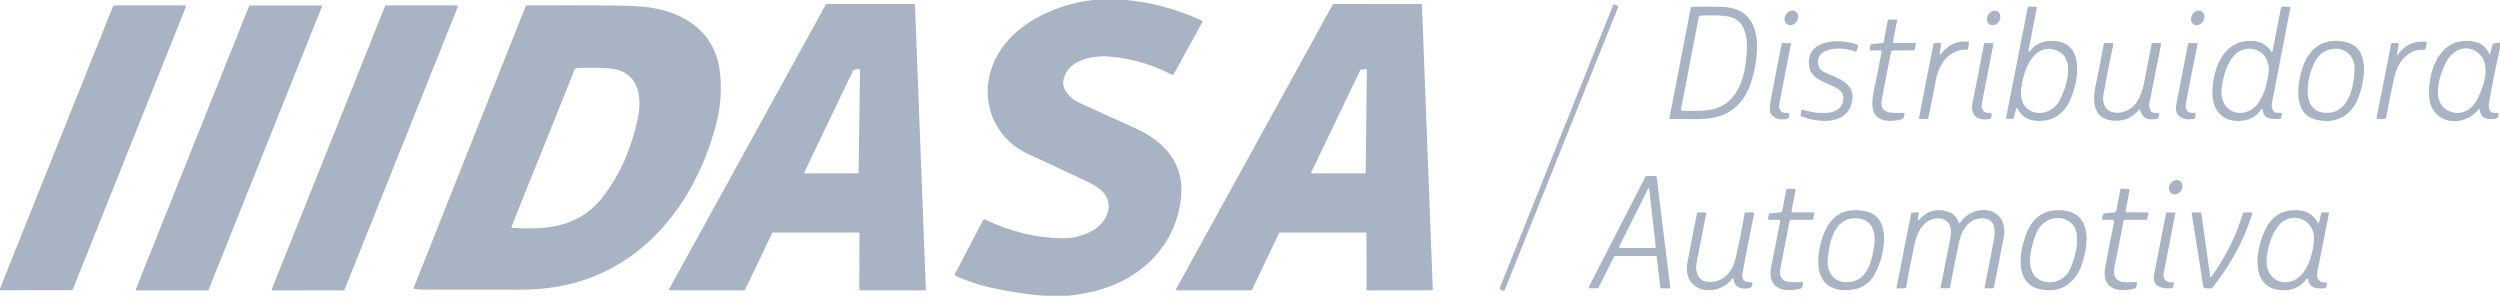
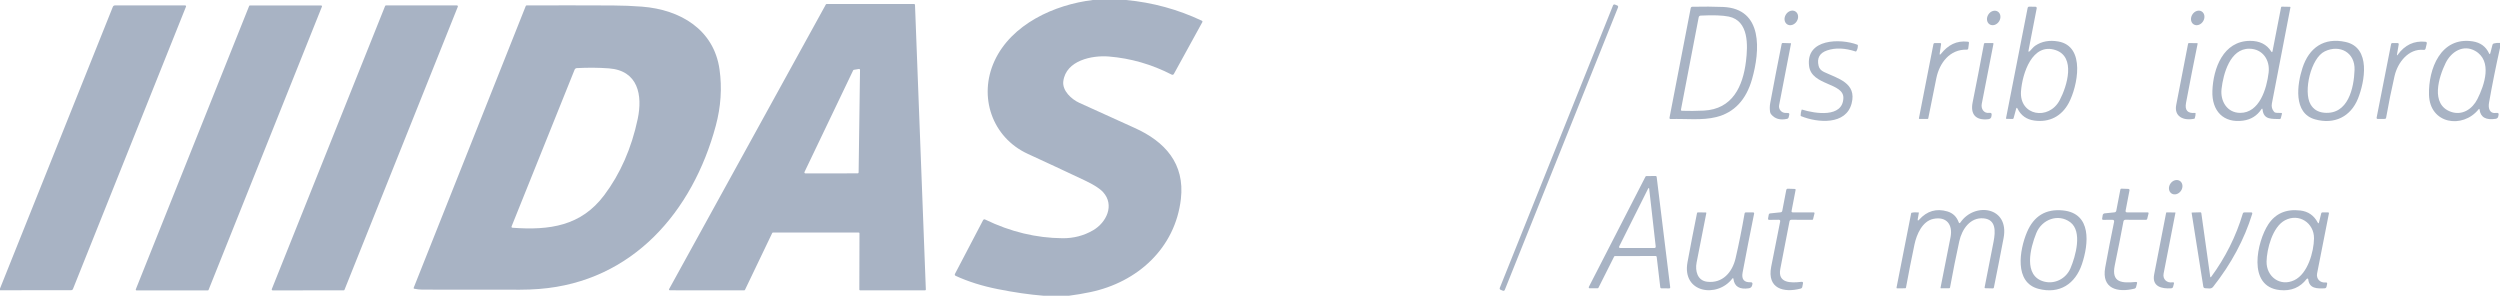
<svg xmlns="http://www.w3.org/2000/svg" width="134" height="16" viewBox="0 0 134 16" fill="none">
  <path d="M60.356 0C61.783 0.134 63.138 0.505 64.421 1.111C64.428 1.114 64.433 1.119 64.438 1.125C64.443 1.13 64.447 1.137 64.449 1.144C64.451 1.151 64.452 1.159 64.452 1.166C64.451 1.173 64.449 1.181 64.445 1.187L62.919 3.964C62.908 3.984 62.89 3.999 62.869 4.005C62.847 4.012 62.824 4.01 62.804 4C61.73 3.448 60.608 3.125 59.436 3.029C58.54 2.955 57.133 3.235 56.993 4.359C56.93 4.869 57.444 5.325 57.841 5.507C58.883 5.983 59.875 6.433 60.815 6.856C62.448 7.589 63.513 8.773 63.296 10.662C62.993 13.301 60.971 15.129 58.437 15.658C58.066 15.736 57.688 15.8 57.305 15.85H55.92C55.188 15.792 54.377 15.675 53.487 15.498C52.643 15.33 51.89 15.093 51.229 14.788C51.175 14.763 51.162 14.724 51.19 14.672L52.691 11.806C52.718 11.757 52.756 11.743 52.807 11.768C54.161 12.425 55.544 12.758 56.954 12.769C57.545 12.774 58.089 12.633 58.586 12.345C59.308 11.929 59.754 10.991 59.126 10.299C58.949 10.105 58.622 9.896 58.145 9.671C57.1 9.177 56.081 8.703 55.09 8.247C53.178 7.37 52.426 5.178 53.305 3.268C54.211 1.3 56.509 0.249 58.58 0H60.356Z" fill="#A8B3C4" />
  <path d="M46.023 12.462L41.43 12.465C41.422 12.465 41.413 12.468 41.406 12.472C41.399 12.477 41.393 12.483 41.39 12.491L39.931 15.536C39.928 15.543 39.922 15.55 39.915 15.554C39.908 15.559 39.9 15.561 39.891 15.562L35.903 15.56C35.895 15.56 35.887 15.558 35.881 15.554C35.874 15.55 35.868 15.545 35.864 15.538C35.86 15.531 35.858 15.524 35.858 15.516C35.858 15.508 35.86 15.501 35.864 15.494L44.266 0.239C44.27 0.232 44.276 0.227 44.282 0.223C44.289 0.218 44.297 0.216 44.305 0.216H48.999C49.011 0.216 49.022 0.221 49.031 0.229C49.039 0.237 49.044 0.248 49.044 0.26L49.625 15.515C49.625 15.521 49.624 15.527 49.622 15.533C49.62 15.539 49.616 15.544 49.612 15.548C49.608 15.552 49.603 15.556 49.597 15.558C49.592 15.56 49.586 15.562 49.58 15.562H46.104C46.099 15.562 46.093 15.56 46.087 15.558C46.082 15.556 46.077 15.553 46.073 15.548C46.069 15.544 46.065 15.539 46.063 15.534C46.061 15.528 46.06 15.523 46.06 15.517L46.068 12.507C46.068 12.495 46.063 12.484 46.055 12.475C46.047 12.467 46.035 12.462 46.023 12.462ZM43.121 9.219C43.117 9.227 43.115 9.235 43.116 9.244C43.116 9.253 43.119 9.262 43.123 9.269C43.128 9.277 43.135 9.283 43.142 9.287C43.15 9.291 43.158 9.294 43.167 9.294L45.971 9.292C45.985 9.292 45.997 9.287 46.007 9.277C46.016 9.268 46.022 9.255 46.022 9.242L46.097 3.749C46.097 3.742 46.096 3.734 46.093 3.728C46.09 3.721 46.085 3.715 46.08 3.71C46.074 3.705 46.067 3.701 46.06 3.699C46.053 3.697 46.045 3.696 46.038 3.697L45.768 3.742C45.76 3.743 45.752 3.747 45.745 3.752C45.738 3.757 45.733 3.763 45.729 3.771L43.121 9.219Z" fill="#A8B3C4" />
-   <path d="M73.192 12.464H68.606C68.596 12.464 68.586 12.467 68.578 12.472C68.569 12.477 68.562 12.485 68.558 12.494L67.108 15.531C67.104 15.54 67.097 15.548 67.089 15.553C67.081 15.559 67.071 15.561 67.061 15.562H63.091C63.082 15.562 63.073 15.559 63.064 15.555C63.056 15.55 63.049 15.544 63.044 15.536C63.04 15.528 63.037 15.518 63.037 15.509C63.037 15.5 63.039 15.49 63.044 15.482L71.436 0.242C71.441 0.234 71.448 0.227 71.456 0.222C71.464 0.217 71.474 0.215 71.484 0.215L76.163 0.218C76.177 0.218 76.191 0.223 76.201 0.233C76.211 0.243 76.216 0.256 76.217 0.27L76.797 15.505C76.798 15.512 76.796 15.52 76.794 15.526C76.791 15.533 76.787 15.539 76.782 15.544C76.777 15.549 76.771 15.553 76.765 15.556C76.758 15.559 76.751 15.56 76.744 15.56L73.297 15.562C73.283 15.562 73.269 15.556 73.259 15.546C73.249 15.536 73.244 15.522 73.244 15.508L73.245 12.517C73.245 12.503 73.24 12.489 73.23 12.479C73.22 12.469 73.206 12.464 73.192 12.464ZM70.287 9.23C70.283 9.237 70.282 9.244 70.282 9.251C70.283 9.259 70.285 9.266 70.289 9.272C70.293 9.278 70.298 9.283 70.305 9.287C70.311 9.29 70.318 9.292 70.326 9.292L73.157 9.294C73.169 9.294 73.18 9.289 73.188 9.281C73.196 9.273 73.201 9.262 73.201 9.25L73.263 3.741C73.263 3.734 73.261 3.728 73.259 3.722C73.256 3.716 73.252 3.711 73.247 3.707C73.243 3.703 73.237 3.7 73.231 3.698C73.225 3.697 73.218 3.696 73.212 3.697L72.941 3.741C72.934 3.741 72.927 3.744 72.921 3.748C72.915 3.752 72.911 3.757 72.907 3.764L70.287 9.23Z" fill="#A8B3C4" />
  <path d="M86.685 0.294L86.559 0.244C86.52 0.228 86.475 0.247 86.46 0.286L80.388 15.433C80.373 15.472 80.392 15.517 80.431 15.532L80.557 15.583C80.596 15.598 80.641 15.579 80.656 15.54L86.728 0.393C86.743 0.354 86.724 0.31 86.685 0.294Z" fill="#A8B3C4" />
  <path d="M0 15.558V15.465L6.046 0.372C6.068 0.317 6.108 0.29 6.167 0.29H9.924C9.932 0.29 9.94 0.292 9.947 0.295C9.954 0.299 9.96 0.305 9.964 0.311C9.968 0.318 9.971 0.326 9.972 0.334C9.973 0.342 9.972 0.35 9.969 0.357L3.913 15.485C3.896 15.529 3.863 15.552 3.815 15.553L0 15.558Z" fill="#A8B3C4" />
  <path d="M7.279 15.507L13.355 0.32C13.358 0.312 13.364 0.305 13.371 0.3C13.379 0.295 13.387 0.293 13.396 0.293L17.215 0.294C17.222 0.294 17.229 0.296 17.235 0.299C17.242 0.302 17.247 0.307 17.251 0.313C17.255 0.319 17.258 0.326 17.258 0.333C17.259 0.34 17.258 0.347 17.256 0.353L11.179 15.539C11.176 15.547 11.171 15.553 11.163 15.558C11.156 15.563 11.148 15.566 11.139 15.566H7.32C7.312 15.566 7.306 15.564 7.299 15.561C7.293 15.558 7.288 15.553 7.284 15.547C7.28 15.541 7.277 15.534 7.276 15.527C7.276 15.52 7.277 15.513 7.279 15.507Z" fill="#A8B3C4" />
  <path d="M24.539 0.359L18.465 15.533C18.462 15.541 18.455 15.549 18.447 15.555C18.439 15.56 18.429 15.563 18.419 15.563L14.613 15.564C14.605 15.564 14.597 15.562 14.59 15.558C14.583 15.554 14.577 15.549 14.573 15.542C14.568 15.536 14.565 15.528 14.565 15.52C14.564 15.512 14.565 15.504 14.568 15.496L20.642 0.321C20.645 0.312 20.652 0.304 20.66 0.299C20.668 0.294 20.678 0.291 20.688 0.291H24.494C24.502 0.291 24.51 0.293 24.517 0.297C24.524 0.301 24.53 0.306 24.534 0.313C24.539 0.32 24.541 0.327 24.542 0.335C24.543 0.343 24.542 0.351 24.539 0.359Z" fill="#A8B3C4" />
  <path d="M28.901 15.488C28.558 15.515 28.214 15.528 27.87 15.528C25.9 15.527 24.154 15.526 22.634 15.524C22.497 15.523 22.353 15.507 22.203 15.476C22.197 15.475 22.192 15.473 22.187 15.47C22.183 15.466 22.179 15.462 22.176 15.457C22.173 15.452 22.172 15.446 22.171 15.44C22.171 15.434 22.172 15.428 22.174 15.423L28.181 0.321C28.184 0.312 28.191 0.304 28.2 0.299C28.208 0.293 28.218 0.29 28.228 0.29C29.776 0.285 31.317 0.286 32.849 0.293C33.378 0.295 33.898 0.317 34.407 0.356C36.471 0.514 38.264 1.588 38.566 3.717C38.707 4.712 38.64 5.72 38.365 6.743C37.129 11.335 33.915 15.097 28.901 15.488ZM32.635 3.664C32.097 3.624 31.527 3.619 30.926 3.65C30.862 3.653 30.819 3.683 30.796 3.742L27.425 12.125C27.404 12.176 27.422 12.204 27.477 12.208C29.454 12.352 31.144 12.116 32.383 10.466C33.249 9.314 33.849 7.949 34.182 6.372C34.447 5.112 34.212 3.782 32.635 3.664Z" fill="#A8B3C4" />
  <path d="M89.487 6.3L90.622 0.437C90.632 0.389 90.661 0.364 90.71 0.362C91.303 0.349 91.851 0.353 92.355 0.373C94.516 0.46 94.34 2.731 93.909 4.244C93.591 5.356 92.953 6.033 91.995 6.274C91.239 6.465 90.364 6.356 89.556 6.38C89.5 6.382 89.477 6.355 89.487 6.3ZM93.585 3.281C93.686 2.444 93.748 1.111 92.659 0.888C92.327 0.821 91.828 0.803 91.161 0.836C91.098 0.839 91.061 0.871 91.049 0.932L90.101 5.867C90.091 5.914 90.11 5.938 90.159 5.939C90.524 5.952 90.913 5.948 91.324 5.928C92.854 5.852 93.421 4.638 93.585 3.281Z" fill="#A8B3C4" />
  <path d="M108.804 2.732C108.901 2.637 108.979 2.523 109.093 2.447C109.437 2.216 109.845 2.141 110.319 2.222C111.818 2.478 111.347 4.654 110.885 5.519C110.502 6.232 109.85 6.575 109.037 6.462C108.622 6.404 108.323 6.191 108.141 5.824C108.11 5.76 108.084 5.762 108.065 5.831L107.929 6.333C107.92 6.363 107.901 6.378 107.87 6.377L107.545 6.369C107.526 6.368 107.518 6.358 107.522 6.34L108.681 0.429C108.691 0.381 108.72 0.357 108.77 0.357L109.102 0.362C109.112 0.362 109.122 0.364 109.131 0.368C109.14 0.373 109.148 0.379 109.154 0.387C109.16 0.395 109.165 0.404 109.167 0.414C109.17 0.424 109.17 0.434 109.168 0.444L108.731 2.693C108.712 2.785 108.737 2.798 108.804 2.732ZM108.326 4.89C108.228 6.206 109.814 6.477 110.4 5.369C110.801 4.608 111.273 3.045 110.176 2.684C108.93 2.275 108.397 3.937 108.326 4.89Z" fill="#A8B3C4" />
  <path d="M121.808 2.741L122.266 0.391C122.271 0.368 122.285 0.357 122.308 0.357L122.738 0.365C122.743 0.365 122.747 0.366 122.751 0.368C122.755 0.37 122.758 0.372 122.761 0.376C122.764 0.379 122.766 0.383 122.767 0.387C122.768 0.391 122.768 0.395 122.767 0.399C122.449 2.049 122.117 3.764 121.774 5.543C121.741 5.711 121.778 5.859 121.885 5.985C121.919 6.026 121.962 6.046 122.015 6.047L122.279 6.055C122.309 6.056 122.32 6.07 122.312 6.099L122.252 6.334C122.242 6.368 122.22 6.384 122.187 6.382C121.782 6.363 121.333 6.436 121.274 5.876C121.266 5.81 121.244 5.804 121.208 5.86C120.975 6.205 120.651 6.407 120.236 6.465C119.183 6.614 118.544 5.951 118.584 4.87C118.63 3.657 119.166 2.2 120.598 2.19C121.115 2.187 121.494 2.376 121.735 2.755C121.77 2.811 121.795 2.806 121.808 2.741ZM120.572 2.611C119.526 2.595 119.166 3.974 119.075 4.766C119 5.421 119.371 6.046 120.071 6.05C121.104 6.057 121.495 4.762 121.599 3.888C121.679 3.213 121.276 2.621 120.572 2.611Z" fill="#A8B3C4" />
  <path d="M95.725 0.777C95.603 0.968 95.635 1.204 95.796 1.306C95.956 1.407 96.184 1.334 96.305 1.143C96.427 0.952 96.395 0.715 96.234 0.614C96.074 0.513 95.846 0.585 95.725 0.777Z" fill="#A8B3C4" />
  <path d="M106.574 0.781C106.454 0.971 106.486 1.206 106.645 1.306C106.805 1.406 107.031 1.334 107.151 1.144C107.271 0.954 107.239 0.719 107.079 0.619C106.92 0.519 106.694 0.591 106.574 0.781Z" fill="#A8B3C4" />
  <path d="M117.507 0.783C117.389 0.975 117.423 1.21 117.583 1.308C117.744 1.407 117.969 1.331 118.088 1.139C118.206 0.947 118.172 0.712 118.012 0.614C117.851 0.515 117.625 0.591 117.507 0.783Z" fill="#A8B3C4" />
-   <path d="M101.554 2.304L102.634 2.307C102.684 2.307 102.704 2.332 102.693 2.382L102.644 2.62C102.634 2.673 102.601 2.7 102.546 2.7L101.466 2.705C101.407 2.705 101.372 2.733 101.361 2.791C101.185 3.652 101.02 4.497 100.867 5.328C100.709 6.186 101.511 6.036 102.012 6.052C102.068 6.054 102.093 6.082 102.087 6.137C102.081 6.194 102.064 6.249 102.035 6.3C102.021 6.325 102.001 6.348 101.978 6.367C101.954 6.385 101.927 6.398 101.898 6.406C101.293 6.563 100.502 6.529 100.376 5.807C100.336 5.57 100.351 5.284 100.422 4.948C100.587 4.175 100.73 3.453 100.852 2.782C100.854 2.772 100.854 2.762 100.851 2.752C100.848 2.743 100.844 2.733 100.837 2.726C100.831 2.718 100.823 2.712 100.814 2.708C100.804 2.704 100.795 2.702 100.785 2.702L100.304 2.706C100.242 2.707 100.214 2.676 100.22 2.614L100.232 2.496C100.235 2.462 100.25 2.43 100.274 2.405C100.298 2.381 100.33 2.365 100.364 2.362L100.894 2.303C100.912 2.301 100.929 2.293 100.942 2.281C100.956 2.269 100.965 2.253 100.968 2.235L101.186 1.076C101.19 1.056 101.202 1.046 101.224 1.046L101.658 1.048C101.682 1.048 101.692 1.059 101.687 1.082L101.472 2.205C101.459 2.271 101.487 2.304 101.554 2.304Z" fill="#A8B3C4" />
  <path d="M97.478 3.533C97.513 3.675 97.608 3.783 97.764 3.857C98.507 4.209 99.531 4.442 99.248 5.542C98.946 6.713 97.433 6.591 96.538 6.226C96.522 6.22 96.515 6.209 96.515 6.193C96.514 6.096 96.53 5.996 96.564 5.892C96.57 5.877 96.58 5.871 96.596 5.876C97.3 6.094 98.767 6.323 98.805 5.261C98.835 4.428 97.104 4.597 96.968 3.546C96.776 2.062 98.653 2.051 99.556 2.396C99.563 2.399 99.57 2.405 99.575 2.412C99.579 2.418 99.582 2.427 99.582 2.435C99.581 2.571 99.549 2.678 99.488 2.757C99.483 2.763 99.476 2.765 99.468 2.762C98.89 2.571 98.379 2.551 97.934 2.702C97.529 2.84 97.377 3.117 97.478 3.533Z" fill="#A8B3C4" />
  <path d="M123.412 3.644C123.764 2.556 124.565 1.99 125.731 2.251C127.092 2.556 126.751 4.373 126.389 5.281C125.996 6.263 125.113 6.683 124.093 6.4C122.899 6.072 123.13 4.513 123.412 3.644ZM126.204 3.745C126.236 2.81 125.413 2.369 124.61 2.752C123.858 3.111 123.45 4.908 123.845 5.593C124.001 5.864 124.247 6.014 124.583 6.043C125.859 6.153 126.171 4.722 126.204 3.745Z" fill="#A8B3C4" />
  <path d="M134 2.302V2.57C133.781 3.546 133.585 4.525 133.412 5.505C133.359 5.801 133.435 6.109 133.809 6.053C133.911 6.039 133.948 6.079 133.92 6.176C133.916 6.194 133.912 6.212 133.909 6.23C133.905 6.264 133.89 6.296 133.866 6.321C133.842 6.345 133.811 6.362 133.778 6.367C133.247 6.451 132.956 6.287 132.905 5.876C132.9 5.829 132.882 5.823 132.852 5.86C131.999 6.919 130.231 6.654 130.194 5.073C130.16 3.71 130.812 1.952 132.537 2.217C132.948 2.281 133.238 2.492 133.408 2.851C133.44 2.92 133.465 2.917 133.483 2.844L133.594 2.413C133.605 2.369 133.632 2.341 133.676 2.328C133.78 2.301 133.888 2.292 134 2.302ZM132.788 5.312C133.175 4.549 133.601 3.262 132.673 2.73C132.032 2.364 131.381 2.771 131.085 3.379C130.726 4.115 130.248 5.599 131.373 5.994C131.975 6.204 132.515 5.851 132.788 5.312Z" fill="#A8B3C4" />
  <path d="M104.041 2.88C104.419 2.415 104.856 2.167 105.477 2.234C105.522 2.238 105.541 2.262 105.535 2.306L105.499 2.592C105.493 2.64 105.466 2.663 105.417 2.661C104.511 2.638 103.958 3.367 103.788 4.189C103.639 4.907 103.494 5.625 103.355 6.343C103.351 6.364 103.338 6.375 103.316 6.375H102.882C102.878 6.375 102.874 6.374 102.87 6.372C102.866 6.37 102.862 6.367 102.86 6.364C102.857 6.361 102.855 6.357 102.854 6.353C102.853 6.349 102.853 6.344 102.854 6.34L103.63 2.376C103.639 2.329 103.668 2.306 103.716 2.307L103.993 2.31C104.031 2.31 104.048 2.329 104.042 2.368L103.97 2.85C103.955 2.947 103.979 2.957 104.041 2.88Z" fill="#A8B3C4" />
-   <path d="M128.523 2.929C128.903 2.407 129.396 2.176 130.003 2.238C130.064 2.244 130.087 2.278 130.074 2.337L130.014 2.595C130.001 2.654 129.964 2.68 129.905 2.673C129.098 2.594 128.514 3.346 128.347 4.079C128.178 4.816 128.028 5.561 127.895 6.314C127.891 6.331 127.883 6.345 127.87 6.356C127.857 6.367 127.841 6.373 127.824 6.373L127.438 6.374C127.431 6.374 127.423 6.373 127.416 6.369C127.409 6.366 127.403 6.361 127.398 6.355C127.393 6.349 127.389 6.342 127.387 6.335C127.385 6.328 127.385 6.32 127.386 6.312L128.162 2.369C128.17 2.328 128.194 2.307 128.236 2.307H128.513C128.522 2.307 128.53 2.309 128.538 2.313C128.546 2.316 128.553 2.322 128.559 2.329C128.564 2.335 128.568 2.343 128.571 2.352C128.573 2.36 128.573 2.369 128.572 2.377L128.48 2.911C128.467 2.979 128.481 2.985 128.523 2.929Z" fill="#A8B3C4" />
+   <path d="M128.523 2.929C128.903 2.407 129.396 2.176 130.003 2.238C130.064 2.244 130.087 2.278 130.074 2.337L130.014 2.595C130.001 2.654 129.964 2.68 129.905 2.673C129.098 2.594 128.514 3.346 128.347 4.079C128.178 4.816 128.028 5.561 127.895 6.314C127.891 6.331 127.883 6.345 127.87 6.356C127.857 6.367 127.841 6.373 127.824 6.373L127.438 6.374C127.431 6.374 127.423 6.373 127.416 6.369C127.409 6.366 127.403 6.361 127.398 6.355C127.393 6.349 127.389 6.342 127.387 6.335C127.385 6.328 127.385 6.32 127.386 6.312L128.162 2.369C128.17 2.328 128.194 2.307 128.236 2.307H128.513C128.546 2.316 128.553 2.322 128.559 2.329C128.564 2.335 128.568 2.343 128.571 2.352C128.573 2.36 128.573 2.369 128.572 2.377L128.48 2.911C128.467 2.979 128.481 2.985 128.523 2.929Z" fill="#A8B3C4" />
  <path d="M95.697 6.053L95.832 6.056C95.893 6.057 95.917 6.088 95.904 6.148L95.874 6.281C95.862 6.331 95.831 6.361 95.781 6.372C95.416 6.451 95.134 6.37 94.935 6.128C94.903 6.09 94.883 6.046 94.876 5.997C94.853 5.835 94.855 5.679 94.883 5.53C95.08 4.468 95.285 3.407 95.498 2.349C95.504 2.318 95.523 2.303 95.555 2.304L95.986 2.318C95.998 2.318 96.002 2.324 95.999 2.336L95.361 5.637C95.351 5.687 95.353 5.738 95.365 5.788C95.377 5.837 95.4 5.883 95.432 5.923C95.464 5.962 95.505 5.995 95.55 6.017C95.596 6.04 95.646 6.052 95.697 6.053Z" fill="#A8B3C4" />
  <path d="M106.222 5.569C106.172 5.83 106.332 6.091 106.628 6.05C106.73 6.037 106.77 6.08 106.748 6.18C106.746 6.192 106.745 6.204 106.744 6.216C106.735 6.319 106.679 6.376 106.576 6.389C105.889 6.468 105.607 6.119 105.733 5.491C105.936 4.476 106.139 3.429 106.341 2.35C106.346 2.323 106.362 2.31 106.39 2.31L106.813 2.307C106.843 2.307 106.855 2.321 106.849 2.35C106.654 3.365 106.445 4.438 106.222 5.569Z" fill="#A8B3C4" />
-   <path d="M114.649 5.882C114.313 6.292 113.887 6.489 113.372 6.472C112.198 6.436 112.128 5.483 112.33 4.559C112.484 3.853 112.627 3.117 112.762 2.35C112.768 2.319 112.786 2.304 112.817 2.305L113.239 2.311C113.273 2.312 113.287 2.329 113.279 2.363C113.09 3.223 112.916 4.104 112.755 5.007C112.518 6.331 113.992 6.271 114.511 5.501C114.7 5.22 114.834 4.881 114.912 4.485C115.059 3.74 115.199 3.026 115.332 2.343C115.334 2.333 115.34 2.323 115.348 2.317C115.356 2.31 115.366 2.307 115.376 2.307L115.808 2.308C115.812 2.308 115.817 2.309 115.821 2.311C115.825 2.313 115.828 2.316 115.831 2.319C115.834 2.323 115.836 2.327 115.837 2.332C115.839 2.336 115.839 2.341 115.838 2.346C115.638 3.35 115.426 4.417 115.204 5.549C115.174 5.703 115.206 5.845 115.299 5.974C115.329 6.014 115.369 6.036 115.419 6.04L115.695 6.062C115.732 6.066 115.746 6.085 115.737 6.121L115.686 6.32C115.68 6.344 115.666 6.358 115.641 6.363C115.126 6.481 114.817 6.326 114.714 5.898C114.703 5.849 114.681 5.843 114.649 5.882Z" fill="#A8B3C4" />
  <path d="M117.605 6.366C117.019 6.483 116.527 6.239 116.645 5.625C116.854 4.544 117.066 3.451 117.281 2.347C117.286 2.32 117.303 2.307 117.33 2.308L117.767 2.313C117.788 2.313 117.797 2.323 117.793 2.344C117.59 3.333 117.383 4.389 117.171 5.514C117.096 5.91 117.257 6.089 117.654 6.052C117.674 6.05 117.683 6.058 117.683 6.076C117.685 6.156 117.671 6.242 117.641 6.334C117.636 6.352 117.624 6.363 117.605 6.366Z" fill="#A8B3C4" />
  <path d="M88.748 13.723L86.563 13.724C86.553 13.724 86.544 13.727 86.536 13.732C86.528 13.737 86.521 13.745 86.517 13.753L85.678 15.422C85.673 15.43 85.667 15.437 85.659 15.443C85.65 15.448 85.641 15.45 85.632 15.45L85.208 15.453C85.199 15.453 85.191 15.451 85.183 15.447C85.175 15.442 85.168 15.436 85.163 15.428C85.159 15.421 85.156 15.412 85.156 15.403C85.156 15.394 85.158 15.385 85.162 15.377L88.199 9.465C88.203 9.457 88.21 9.45 88.218 9.445C88.226 9.44 88.236 9.438 88.245 9.438L88.745 9.433C88.757 9.433 88.77 9.438 88.779 9.446C88.789 9.455 88.795 9.467 88.797 9.479L89.523 15.399C89.524 15.406 89.523 15.413 89.521 15.421C89.519 15.428 89.516 15.434 89.51 15.44C89.506 15.446 89.499 15.45 89.493 15.453C89.486 15.456 89.478 15.458 89.471 15.458L89.043 15.453C89.031 15.453 89.018 15.449 89.009 15.44C88.999 15.432 88.993 15.42 88.992 15.407L88.799 13.769C88.798 13.756 88.792 13.744 88.782 13.736C88.773 13.727 88.76 13.723 88.748 13.723ZM88.395 10.105C88.395 10.099 88.392 10.094 88.388 10.09C88.385 10.086 88.379 10.083 88.374 10.082C88.368 10.081 88.363 10.082 88.358 10.085C88.353 10.087 88.349 10.091 88.346 10.096L86.794 13.197C86.762 13.26 86.782 13.292 86.853 13.292L88.67 13.293C88.726 13.293 88.752 13.265 88.746 13.208L88.395 10.105Z" fill="#A8B3C4" />
  <path d="M116.334 9.843C116.209 10.028 116.235 10.263 116.392 10.369C116.548 10.474 116.776 10.41 116.901 10.225C117.026 10.04 117 9.805 116.844 9.7C116.687 9.594 116.459 9.658 116.334 9.843Z" fill="#A8B3C4" />
  <path d="M95.334 11.779L94.834 11.785C94.782 11.785 94.76 11.759 94.769 11.709L94.804 11.513C94.811 11.467 94.838 11.443 94.885 11.438L95.44 11.38C95.49 11.375 95.52 11.348 95.53 11.298L95.744 10.183C95.747 10.163 95.758 10.145 95.774 10.133C95.789 10.12 95.809 10.113 95.829 10.114L96.196 10.127C96.234 10.128 96.25 10.148 96.243 10.186L96.028 11.307C96.019 11.357 96.04 11.383 96.092 11.383L97.206 11.384C97.249 11.384 97.265 11.405 97.255 11.446L97.18 11.749C97.175 11.77 97.161 11.781 97.138 11.781L96.022 11.779C95.964 11.779 95.928 11.808 95.917 11.866C95.746 12.723 95.582 13.575 95.423 14.419C95.28 15.182 95.986 15.174 96.554 15.106C96.625 15.098 96.653 15.128 96.639 15.198L96.603 15.378C96.599 15.4 96.588 15.42 96.573 15.436C96.558 15.451 96.539 15.463 96.518 15.468C95.599 15.708 94.71 15.469 94.935 14.302C95.096 13.471 95.256 12.663 95.416 11.879C95.429 11.811 95.402 11.778 95.334 11.779Z" fill="#A8B3C4" />
  <path d="M114.011 11.383L115.112 11.384C115.154 11.384 115.17 11.405 115.161 11.446L115.09 11.732C115.081 11.765 115.06 11.782 115.025 11.782L113.92 11.779C113.896 11.779 113.872 11.788 113.854 11.803C113.835 11.819 113.822 11.84 113.818 11.864C113.678 12.613 113.523 13.396 113.353 14.214C113.151 15.178 113.763 15.177 114.478 15.113C114.537 15.108 114.56 15.133 114.544 15.191L114.495 15.379C114.483 15.429 114.451 15.461 114.4 15.473C113.515 15.691 112.631 15.488 112.839 14.34C112.986 13.531 113.145 12.716 113.314 11.896C113.33 11.818 113.299 11.78 113.219 11.781L112.739 11.784C112.688 11.784 112.667 11.759 112.676 11.709L112.705 11.531C112.709 11.507 112.721 11.484 112.739 11.467C112.758 11.449 112.781 11.439 112.806 11.436L113.333 11.382C113.39 11.376 113.423 11.345 113.434 11.289L113.652 10.157C113.658 10.126 113.676 10.111 113.708 10.112L114.079 10.125C114.089 10.126 114.098 10.128 114.107 10.132C114.115 10.137 114.123 10.143 114.129 10.15C114.134 10.158 114.139 10.166 114.141 10.175C114.143 10.184 114.143 10.194 114.141 10.203L113.933 11.289C113.922 11.352 113.948 11.383 114.011 11.383Z" fill="#A8B3C4" />
-   <path d="M100.41 14.816C100.051 15.364 99.491 15.606 98.73 15.543C97.188 15.416 97.345 13.758 97.683 12.727C98.061 11.573 98.819 11.102 99.956 11.315C101.554 11.615 100.955 13.985 100.41 14.816ZM100.422 13.405C100.585 12.552 100.441 11.642 99.34 11.703C98.263 11.763 98.018 13.126 97.966 13.956C97.922 14.644 98.335 15.164 99.06 15.123C100.012 15.07 100.273 14.191 100.422 13.405Z" fill="#A8B3C4" />
  <path d="M102.87 11.772C103.287 11.307 103.789 11.161 104.377 11.332C104.671 11.418 104.873 11.61 104.984 11.909C105.009 11.976 105.041 11.98 105.082 11.92C105.833 10.824 107.714 11.069 107.392 12.763C107.224 13.648 107.051 14.528 106.874 15.403C106.867 15.44 106.845 15.459 106.807 15.458L106.422 15.449C106.384 15.448 106.369 15.43 106.377 15.394C106.542 14.576 106.702 13.759 106.857 12.945C106.961 12.397 106.991 11.766 106.325 11.704C105.606 11.636 105.16 12.281 105.017 12.935C104.84 13.743 104.675 14.568 104.522 15.41C104.52 15.422 104.513 15.432 104.504 15.44C104.495 15.448 104.483 15.452 104.471 15.452L104.041 15.453C104.018 15.453 104.009 15.442 104.013 15.42C104.183 14.566 104.361 13.663 104.549 12.711C104.679 12.044 104.337 11.586 103.629 11.732C103.037 11.854 102.73 12.563 102.617 13.1C102.458 13.852 102.306 14.623 102.161 15.413C102.157 15.439 102.142 15.452 102.115 15.452L101.687 15.455C101.66 15.455 101.649 15.441 101.654 15.415L102.441 11.419C102.442 11.411 102.446 11.407 102.454 11.406C102.564 11.379 102.695 11.373 102.848 11.389C102.852 11.39 102.853 11.392 102.852 11.395L102.793 11.735C102.776 11.835 102.801 11.848 102.87 11.772Z" fill="#A8B3C4" />
  <path d="M111.591 14.161C111.235 15.217 110.396 15.777 109.264 15.482C107.949 15.141 108.246 13.394 108.645 12.446C109.012 11.576 109.655 11.187 110.575 11.279C112.125 11.435 111.958 13.069 111.591 14.161ZM110.964 11.909C110.323 11.433 109.445 11.755 109.145 12.495C108.825 13.285 108.433 14.792 109.56 15.092C110.136 15.244 110.735 14.942 110.976 14.383C111.249 13.746 111.632 12.403 110.964 11.909Z" fill="#A8B3C4" />
  <path d="M124.298 11.92L124.419 11.43C124.427 11.401 124.446 11.386 124.477 11.386H124.792C124.824 11.386 124.837 11.402 124.831 11.433C124.62 12.51 124.408 13.585 124.196 14.658C124.141 14.94 124.356 15.172 124.648 15.139C124.721 15.132 124.749 15.163 124.731 15.234L124.701 15.368C124.688 15.424 124.652 15.453 124.594 15.455C124.203 15.468 123.777 15.481 123.722 14.969C123.721 14.96 123.717 14.952 123.712 14.945C123.706 14.938 123.698 14.933 123.689 14.931C123.68 14.928 123.671 14.928 123.662 14.932C123.654 14.935 123.647 14.94 123.641 14.947C123.287 15.411 122.806 15.611 122.199 15.548C120.421 15.364 120.987 12.93 121.579 12.028C121.965 11.441 122.539 11.193 123.3 11.283C123.719 11.333 124.029 11.548 124.229 11.928C124.26 11.985 124.283 11.983 124.298 11.92ZM121.488 14.018C121.474 14.831 122.216 15.381 122.976 15.018C123.702 14.671 124.021 13.484 124.031 12.782C124.041 11.949 123.228 11.413 122.479 11.805C121.802 12.158 121.5 13.358 121.488 14.018Z" fill="#A8B3C4" />
  <path d="M92.847 14.938C92.041 15.987 90.145 15.706 90.45 14.056C90.614 13.168 90.784 12.291 90.96 11.423C90.965 11.396 90.981 11.383 91.009 11.383L91.432 11.389C91.455 11.389 91.464 11.4 91.459 11.422C91.291 12.27 91.117 13.155 90.937 14.076C90.852 14.514 90.977 15.039 91.503 15.101C92.332 15.201 92.851 14.59 93.025 13.851C93.195 13.126 93.357 12.321 93.511 11.436C93.518 11.403 93.538 11.386 93.572 11.386L93.968 11.383C93.976 11.383 93.984 11.385 93.991 11.389C93.999 11.392 94.005 11.397 94.01 11.403C94.015 11.41 94.019 11.417 94.021 11.425C94.023 11.433 94.023 11.441 94.021 11.449C93.791 12.583 93.585 13.637 93.403 14.611C93.335 14.975 93.485 15.148 93.853 15.129C93.865 15.129 93.877 15.131 93.887 15.136C93.898 15.14 93.908 15.147 93.915 15.156C93.923 15.165 93.928 15.175 93.931 15.186C93.934 15.197 93.934 15.209 93.931 15.22L93.917 15.285C93.896 15.381 93.837 15.437 93.739 15.452C93.243 15.527 92.967 15.361 92.913 14.955C92.906 14.897 92.884 14.892 92.847 14.938Z" fill="#A8B3C4" />
  <path d="M115.969 14.667C115.91 14.966 116.147 15.184 116.449 15.132C116.512 15.121 116.536 15.147 116.521 15.21L116.48 15.364C116.466 15.42 116.43 15.45 116.372 15.453C115.875 15.486 115.337 15.367 115.462 14.713C115.675 13.604 115.889 12.502 116.105 11.406C116.107 11.399 116.111 11.393 116.116 11.389C116.122 11.384 116.128 11.382 116.135 11.383L116.587 11.389C116.601 11.389 116.606 11.395 116.603 11.409C116.397 12.489 116.186 13.574 115.969 14.667Z" fill="#A8B3C4" />
  <path d="M118.469 14.839C118.469 14.844 118.471 14.848 118.474 14.852C118.478 14.855 118.482 14.858 118.486 14.859C118.491 14.86 118.495 14.86 118.5 14.858C118.504 14.856 118.508 14.853 118.511 14.85C119.282 13.804 119.85 12.669 120.216 11.443C120.227 11.406 120.252 11.387 120.291 11.386L120.651 11.383C120.712 11.382 120.734 11.411 120.717 11.469C120.294 12.837 119.597 14.137 118.626 15.37C118.576 15.434 118.509 15.465 118.424 15.462C118.347 15.458 118.272 15.454 118.2 15.449C118.14 15.445 118.106 15.414 118.096 15.355L117.472 11.413C117.469 11.399 117.476 11.392 117.491 11.392L117.94 11.38C117.97 11.379 117.987 11.393 117.991 11.423L118.469 14.839Z" fill="#A8B3C4" />
</svg>